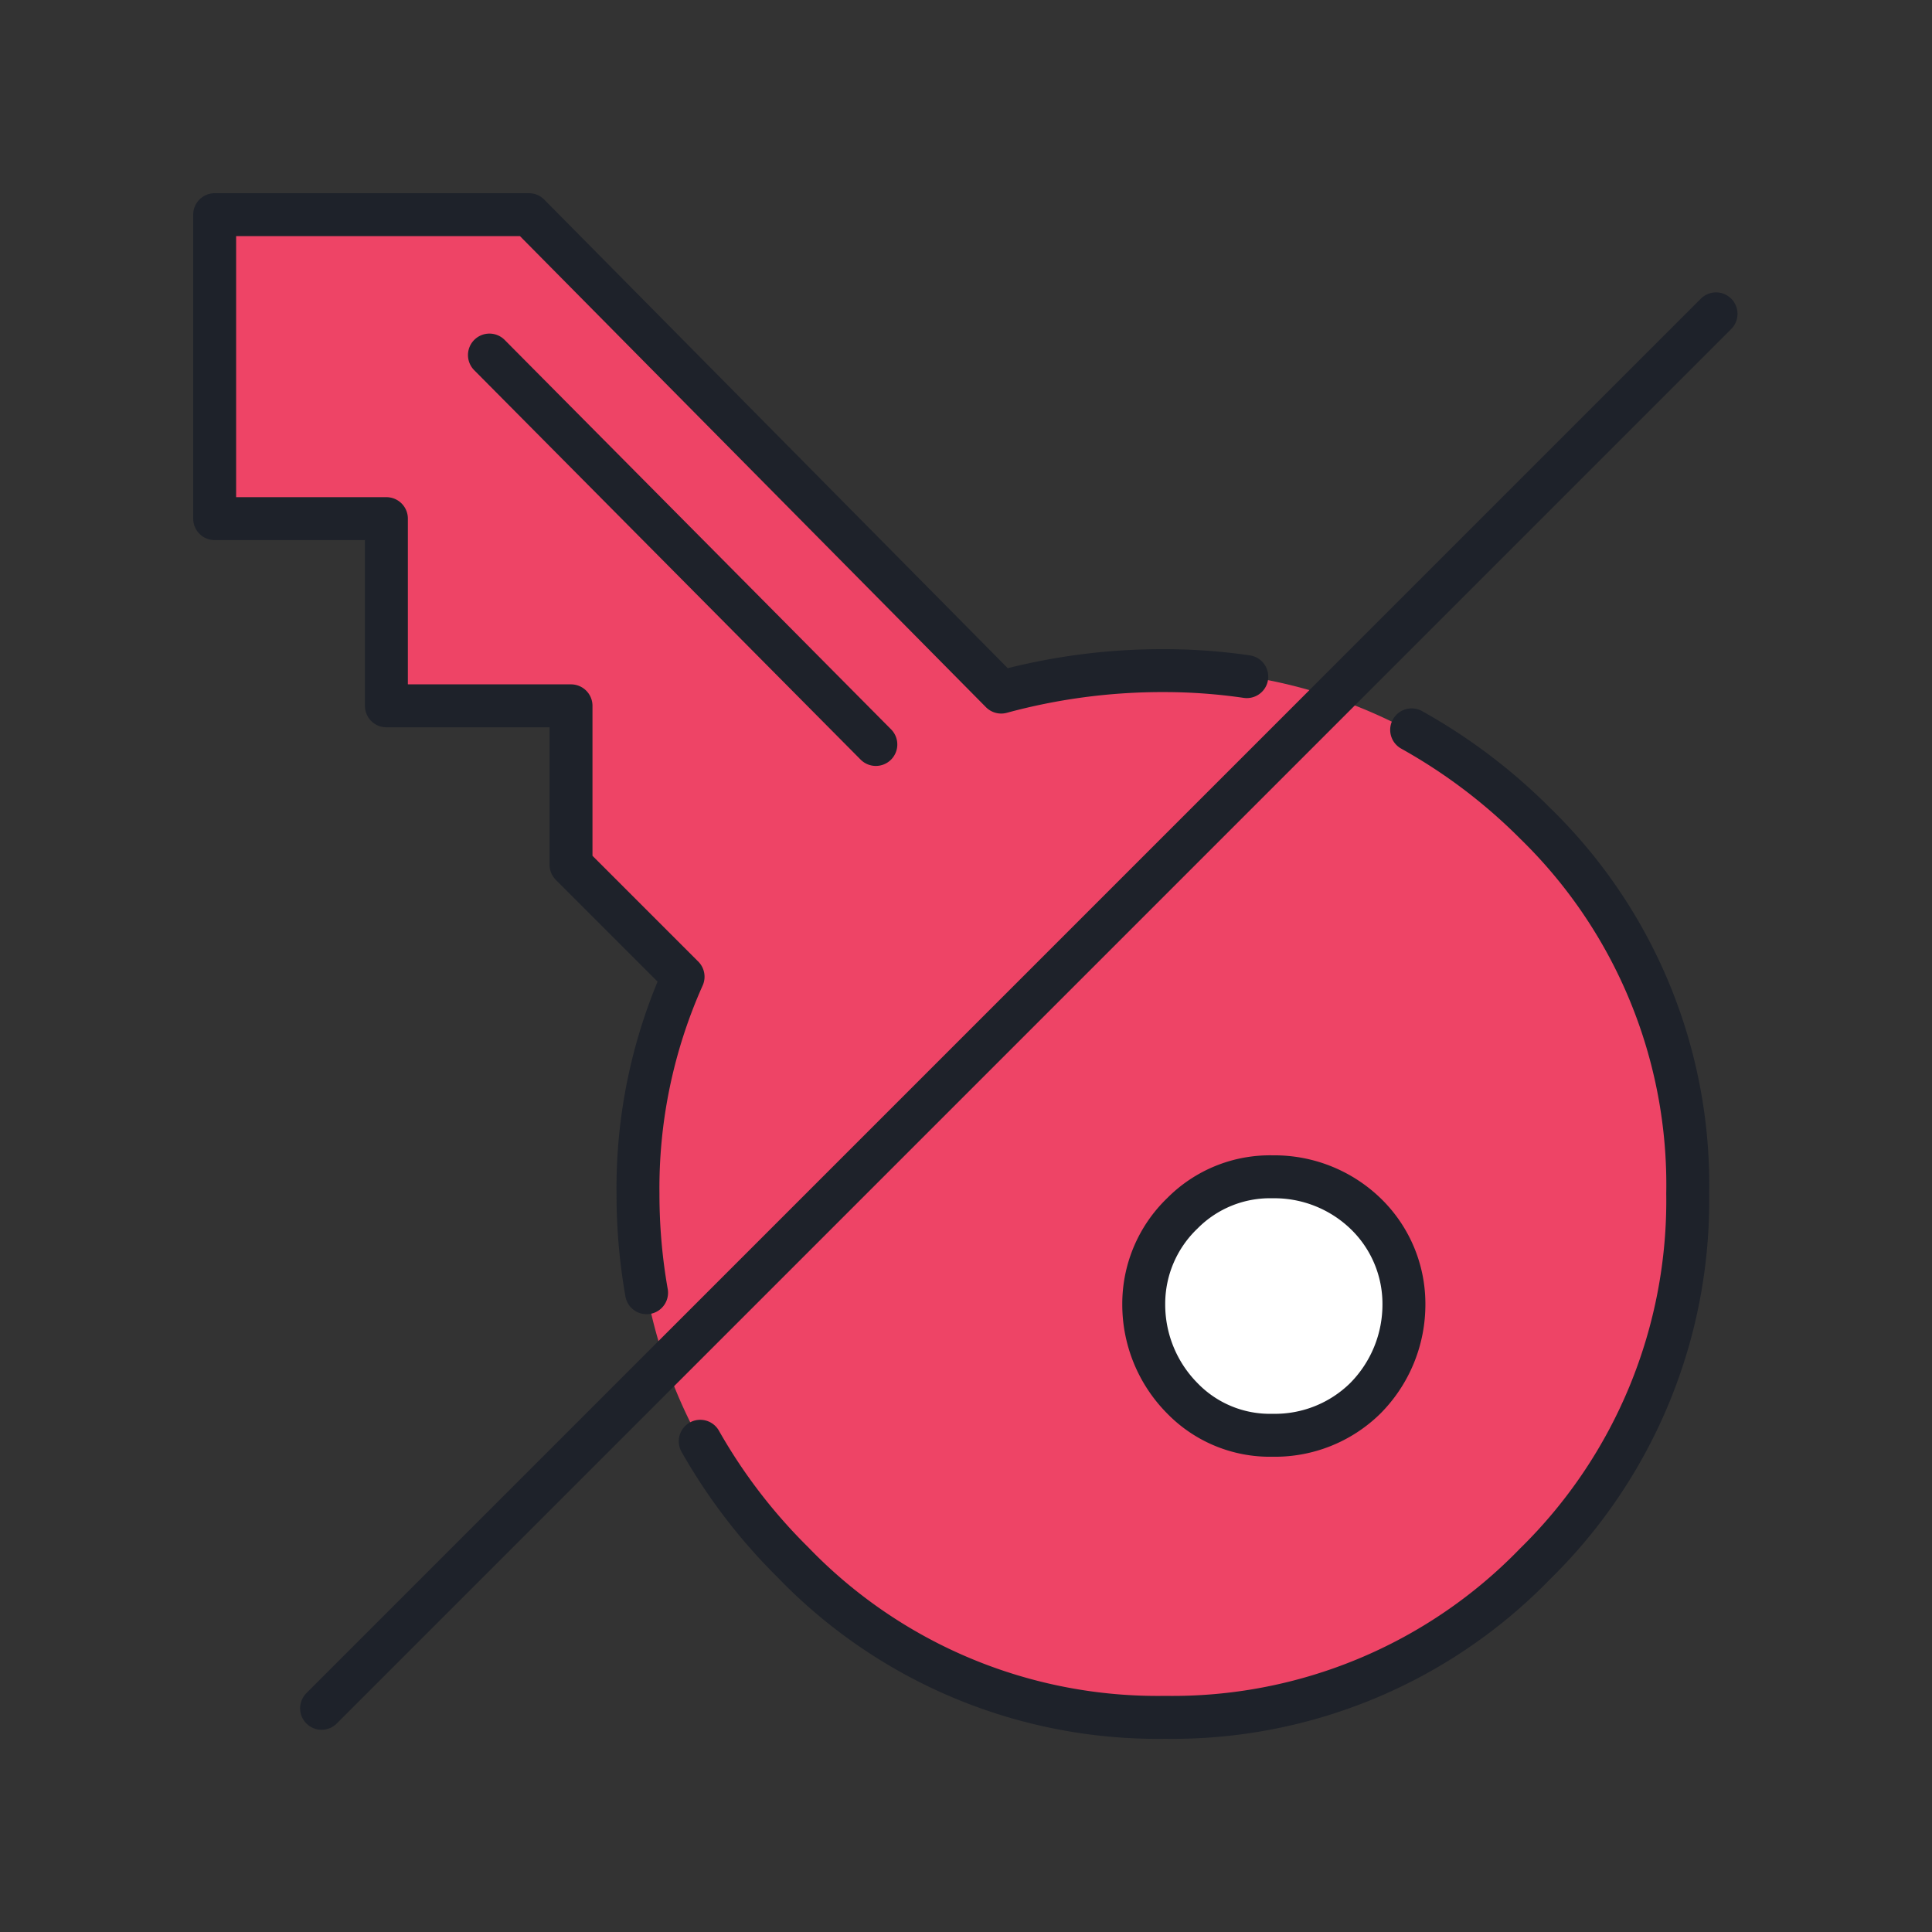
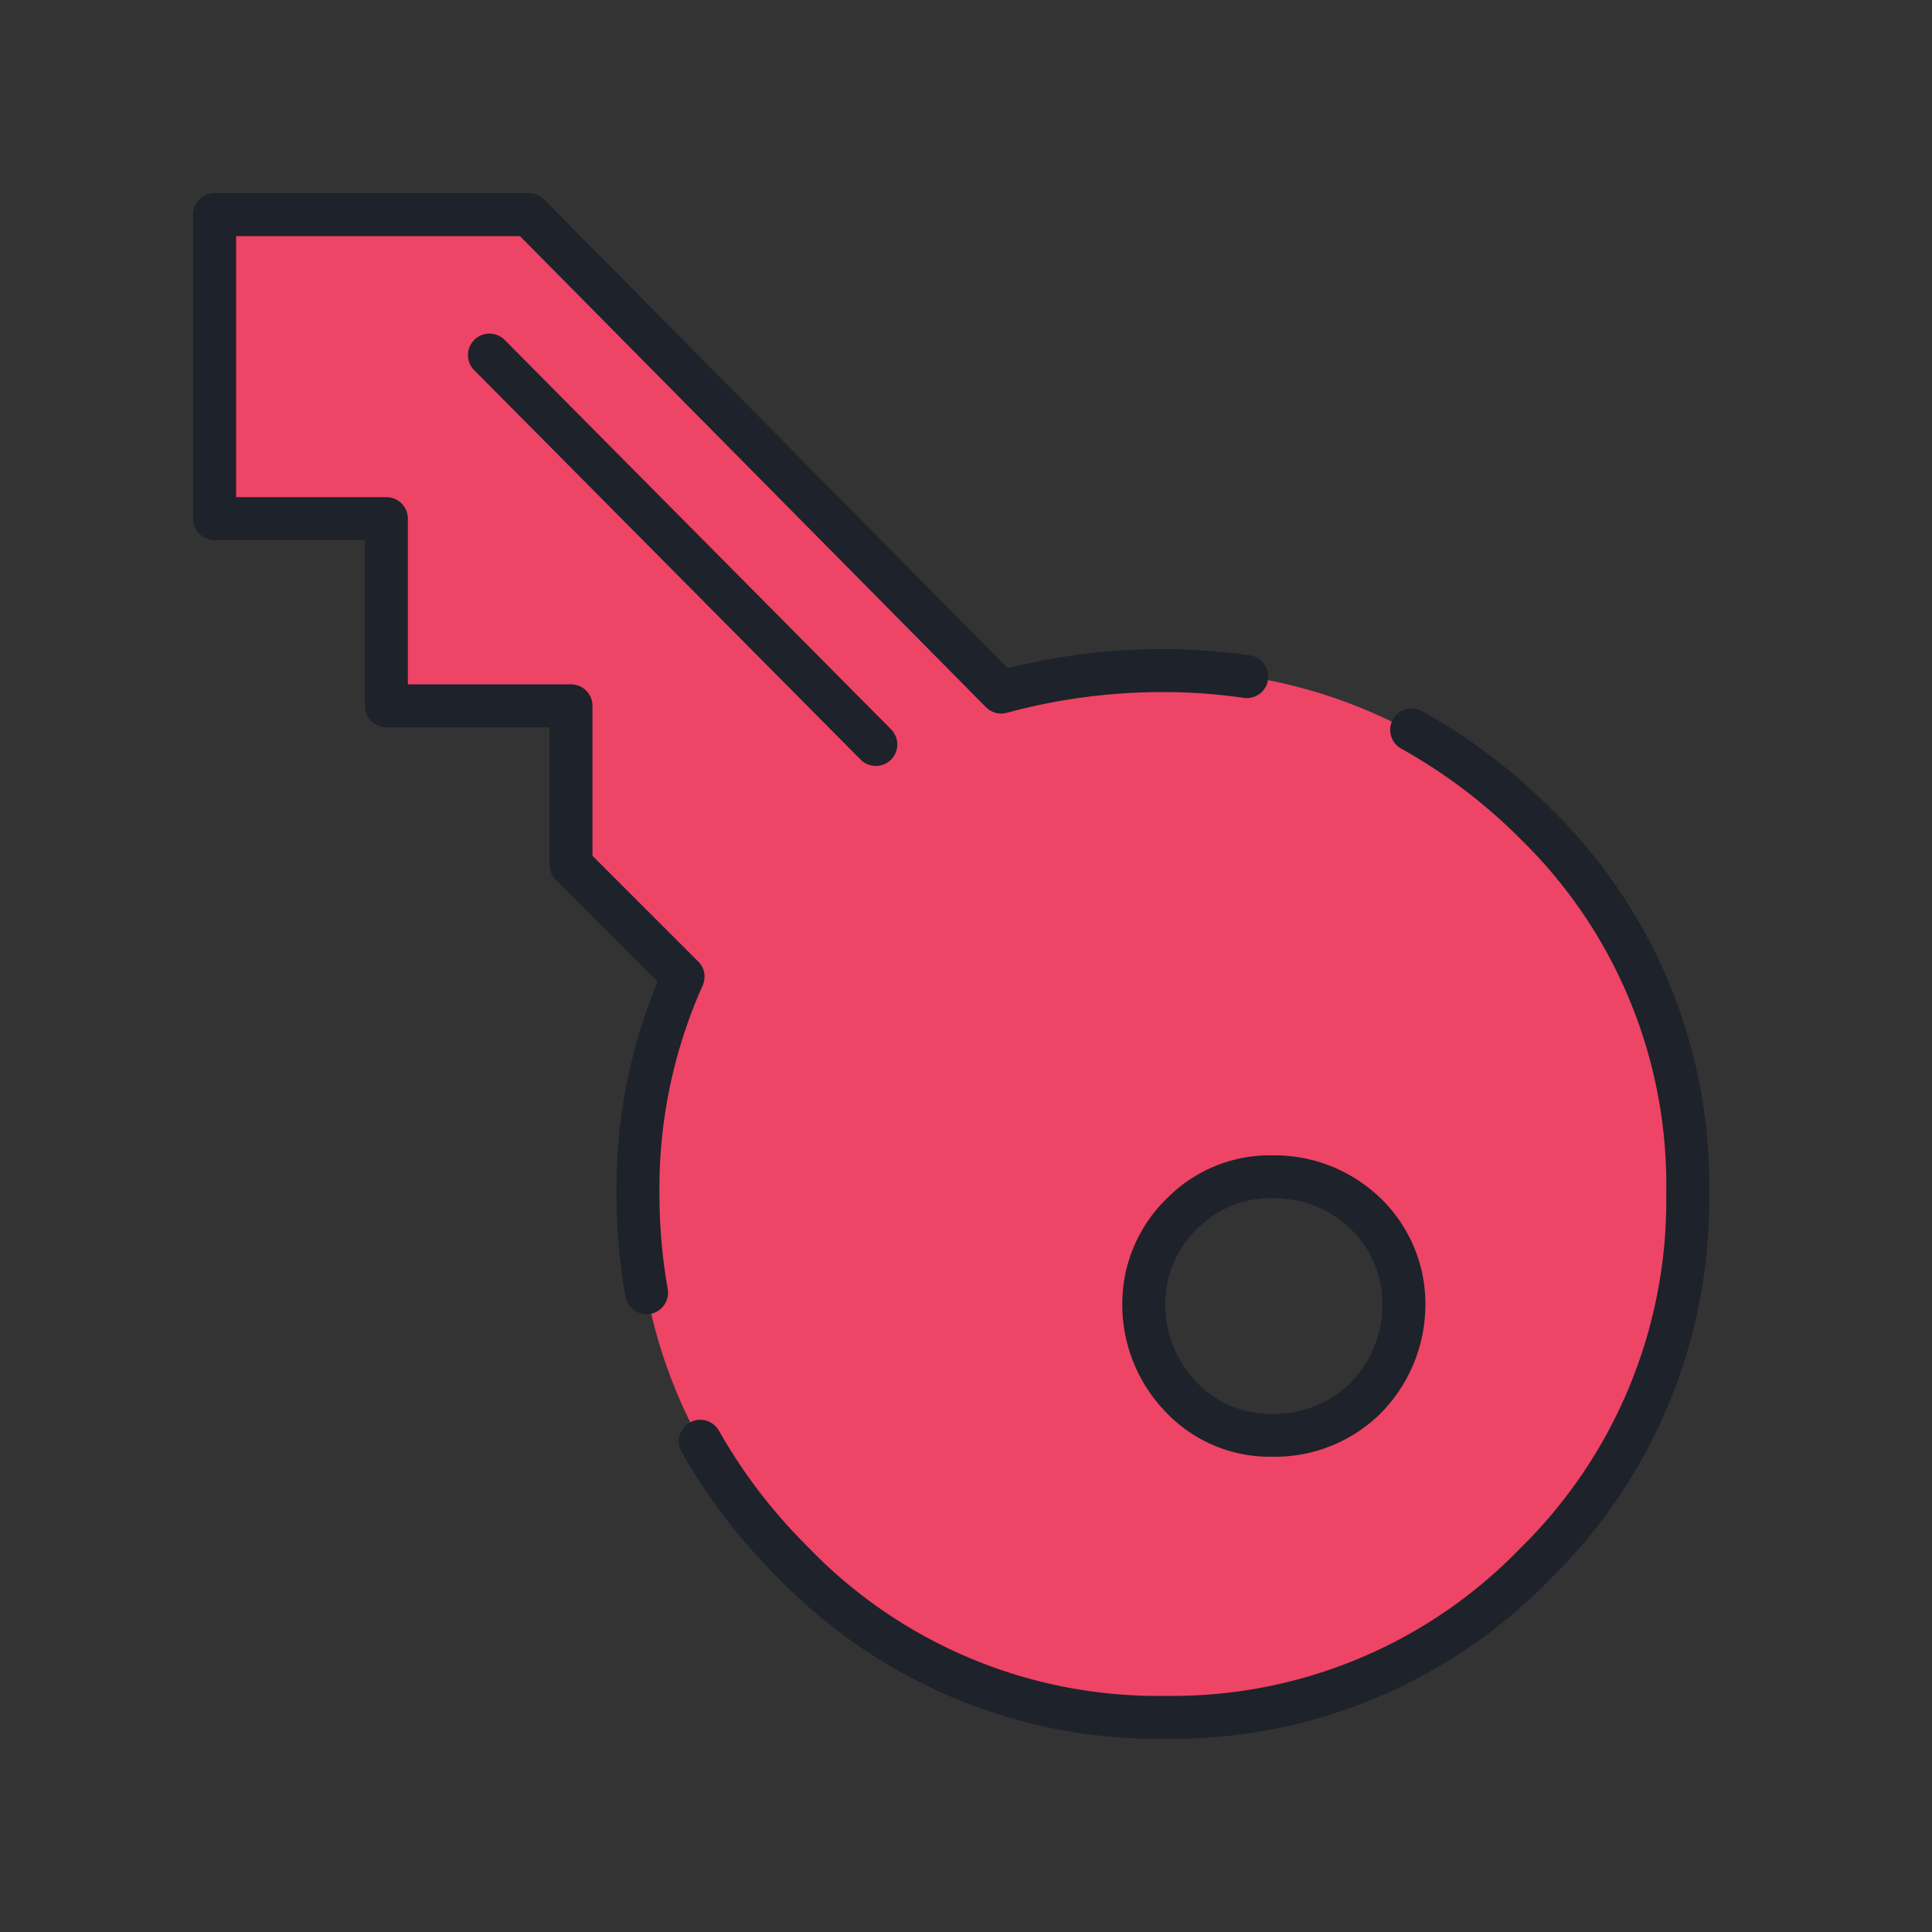
<svg xmlns="http://www.w3.org/2000/svg" width="45" height="45" viewBox="0 0 45 45">
  <rect x="0" y="0" width="45" height="45" fill="#333333" stroke="none" />
  <defs>
    <style>.a{fill:#fff;}.a,.b,.c{fill-rule:evenodd;}.b{fill:#e46;}.c,.d{fill:none;stroke:#1e222a;stroke-linecap:round;stroke-linejoin:round;}</style>
  </defs>
-   <path class="a" d="M29.64,27.41a2.87,2.87,0,0,0-2.1.85,2.92,2.92,0,0,0-.9,2.11,3.1,3.1,0,0,0,.9,2.2,2.84,2.84,0,0,0,2.1.86,3,3,0,0,0,2.16-.86,3.1,3.1,0,0,0,.9-2.2,2.92,2.92,0,0,0-.9-2.11A3.06,3.06,0,0,0,29.64,27.41Z" />
  <path class="b" d="M31.8,28.26a2.92,2.92,0,0,1,.9,2.11,3.1,3.1,0,0,1-.9,2.2,3,3,0,0,1-2.16.86,2.84,2.84,0,0,1-2.1-.86,3.1,3.1,0,0,1-.9-2.2,2.92,2.92,0,0,1,.9-2.11,2.87,2.87,0,0,1,2.1-.85A3.06,3.06,0,0,1,31.8,28.26ZM15.91,22.75,13.3,20.14v-3.7H9V12.08H5V5h7.32l11,11.12a14.31,14.31,0,0,1,3.81-.5,11.8,11.8,0,0,1,8.62,3.61,11.74,11.74,0,0,1,3.55,8.62,11.84,11.84,0,0,1-3.55,8.62A11.76,11.76,0,0,1,27.14,40a11.79,11.79,0,0,1-8.67-3.61,11.74,11.74,0,0,1-3.61-8.62A12.06,12.06,0,0,1,15.91,22.75ZM11.4,8.27l9,9.07" />
  <path class="c" d="M31.8,28.26a2.92,2.92,0,0,1,.9,2.11,3.1,3.1,0,0,1-.9,2.2,3,3,0,0,1-2.16.86,2.84,2.84,0,0,1-2.1-.86,3.1,3.1,0,0,1-.9-2.2,2.92,2.92,0,0,1,.9-2.11,2.87,2.87,0,0,1,2.1-.85A3.06,3.06,0,0,1,31.8,28.26ZM15.06,30.11a13.21,13.21,0,0,1-.2-2.3,12.06,12.06,0,0,1,1.05-5.06L13.3,20.14v-3.7H9V12.08H5V5h7.32l11,11.12a14.31,14.31,0,0,1,3.81-.5,13.31,13.31,0,0,1,1.91.14M32.88,17a13,13,0,0,1,2.88,2.18,11.74,11.74,0,0,1,3.55,8.62,11.84,11.84,0,0,1-3.55,8.62A11.76,11.76,0,0,1,27.14,40a11.79,11.79,0,0,1-8.67-3.61,12.92,12.92,0,0,1-2.16-2.82M11.4,8.27l9,9.07" />
-   <line class="d" x1="7.49" y1="39.79" x2="39.97" y2="7.31" />
</svg>